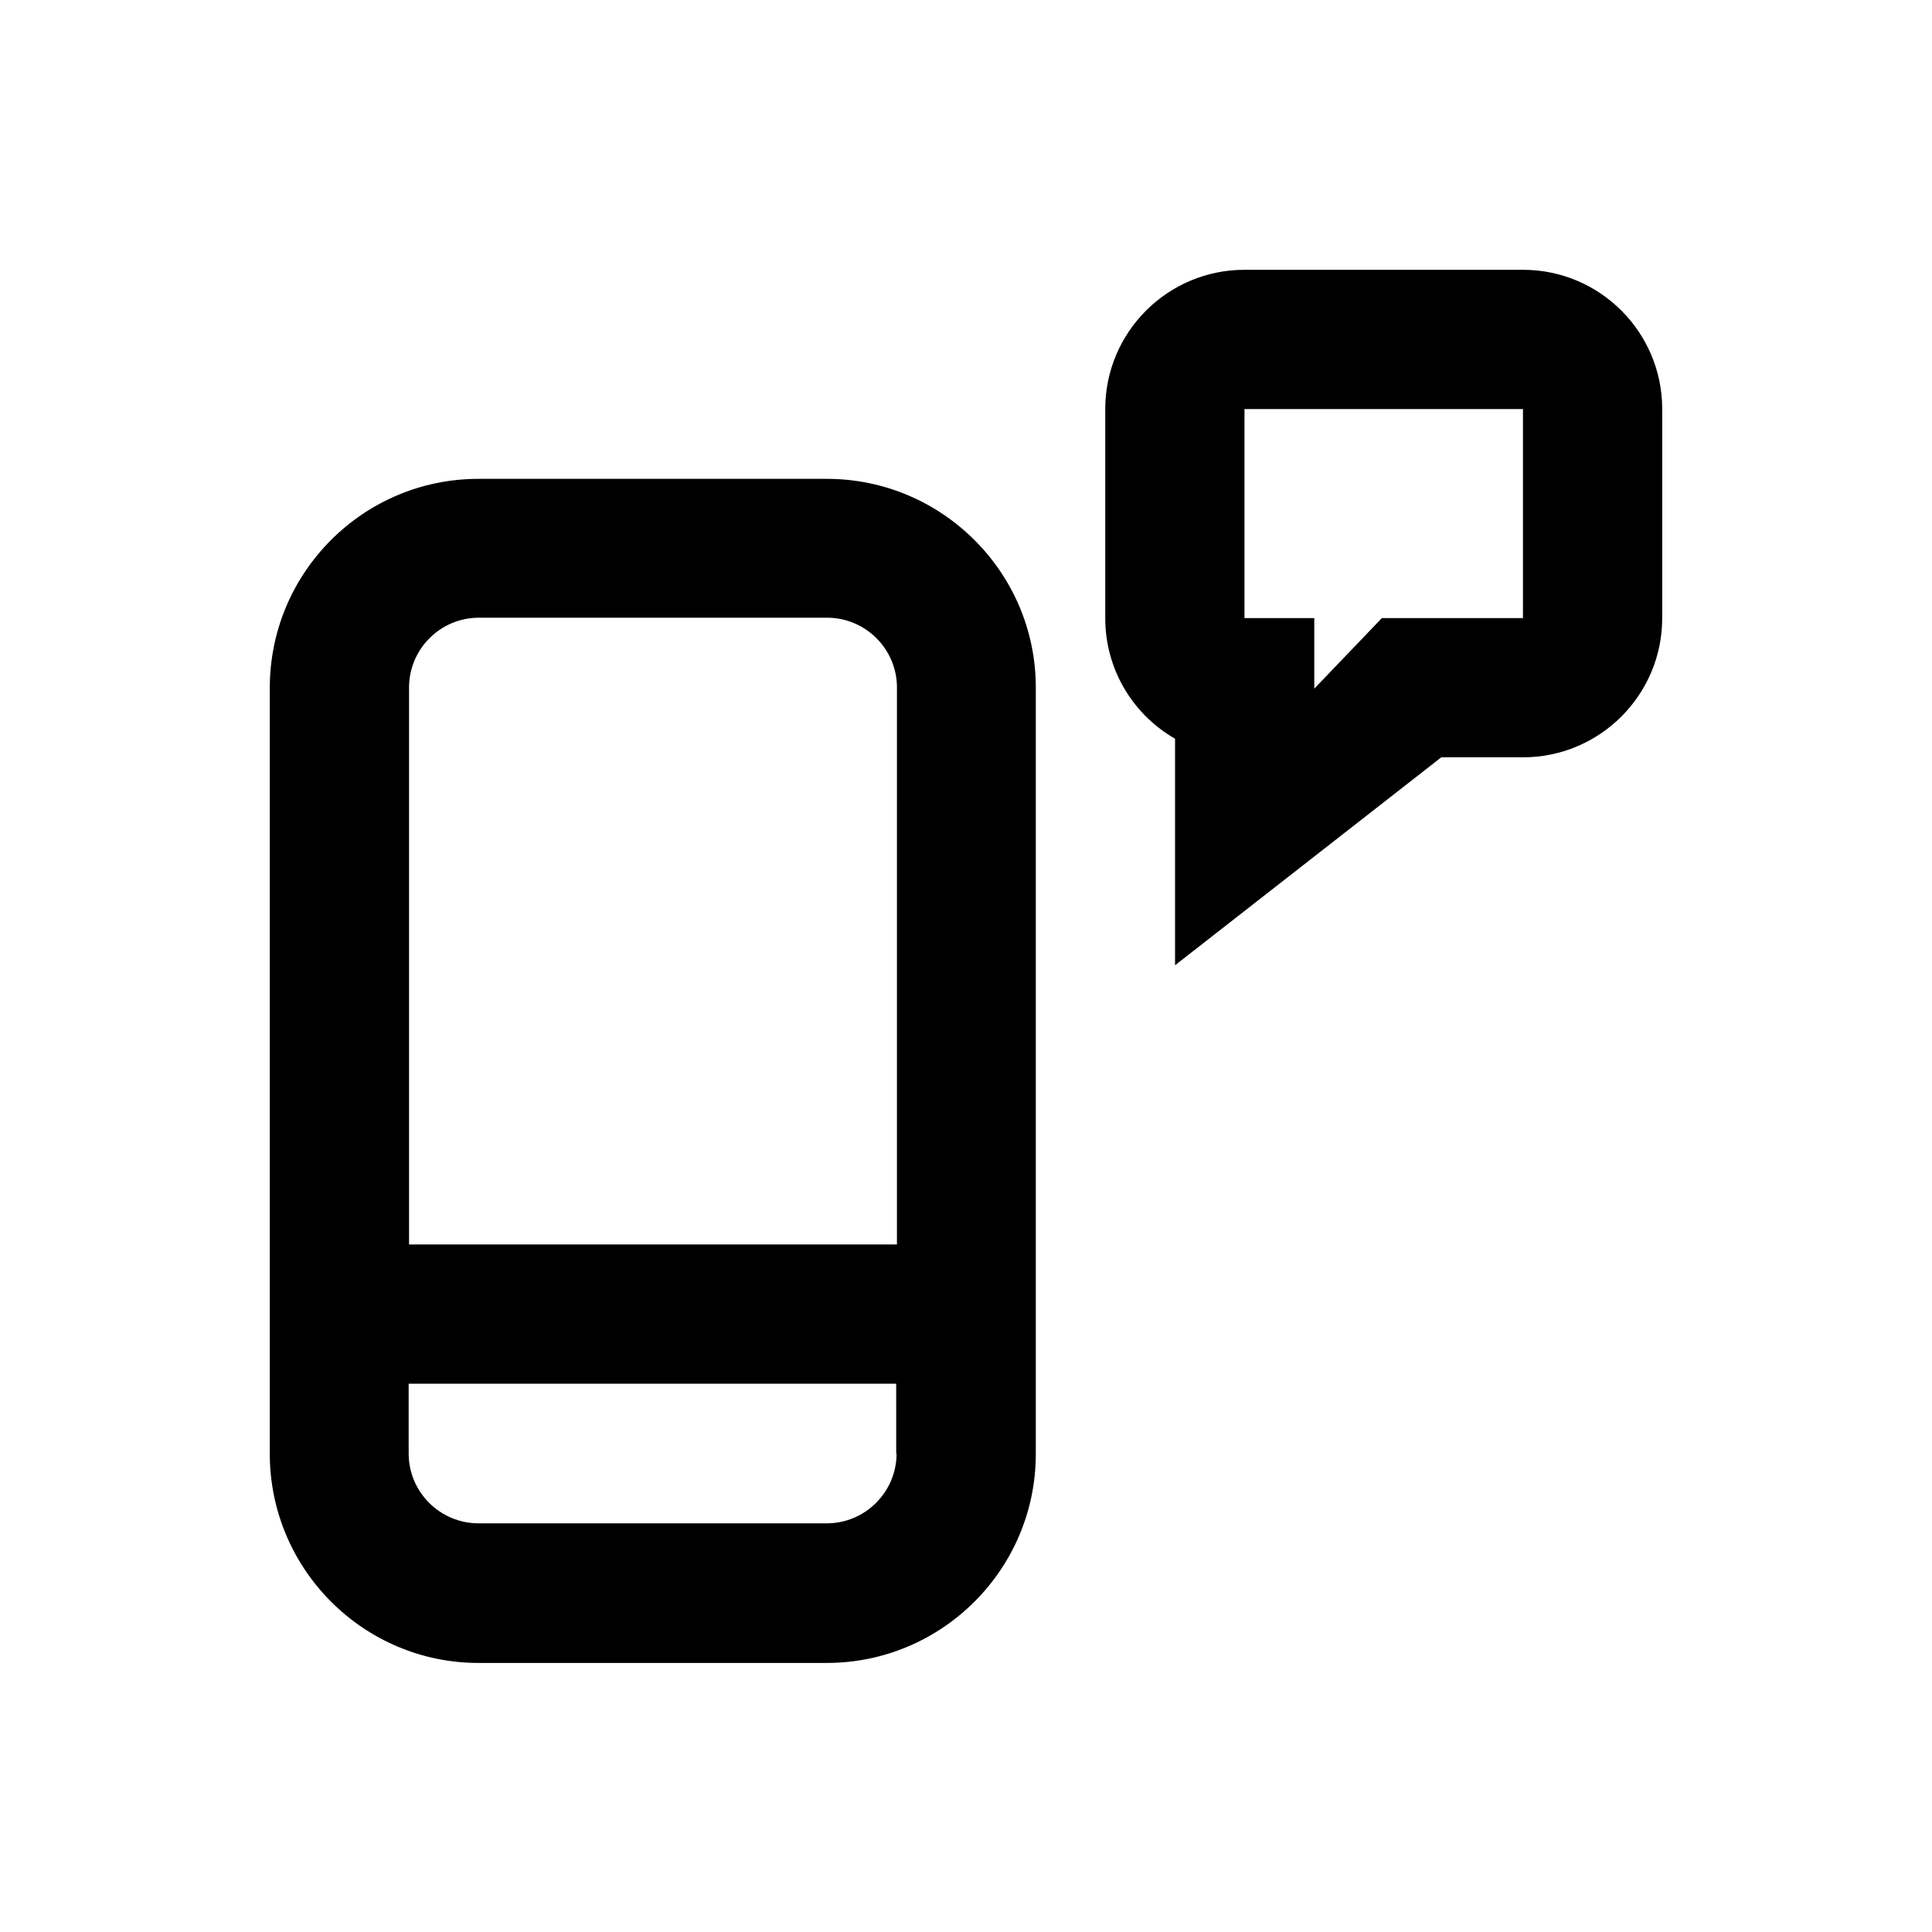
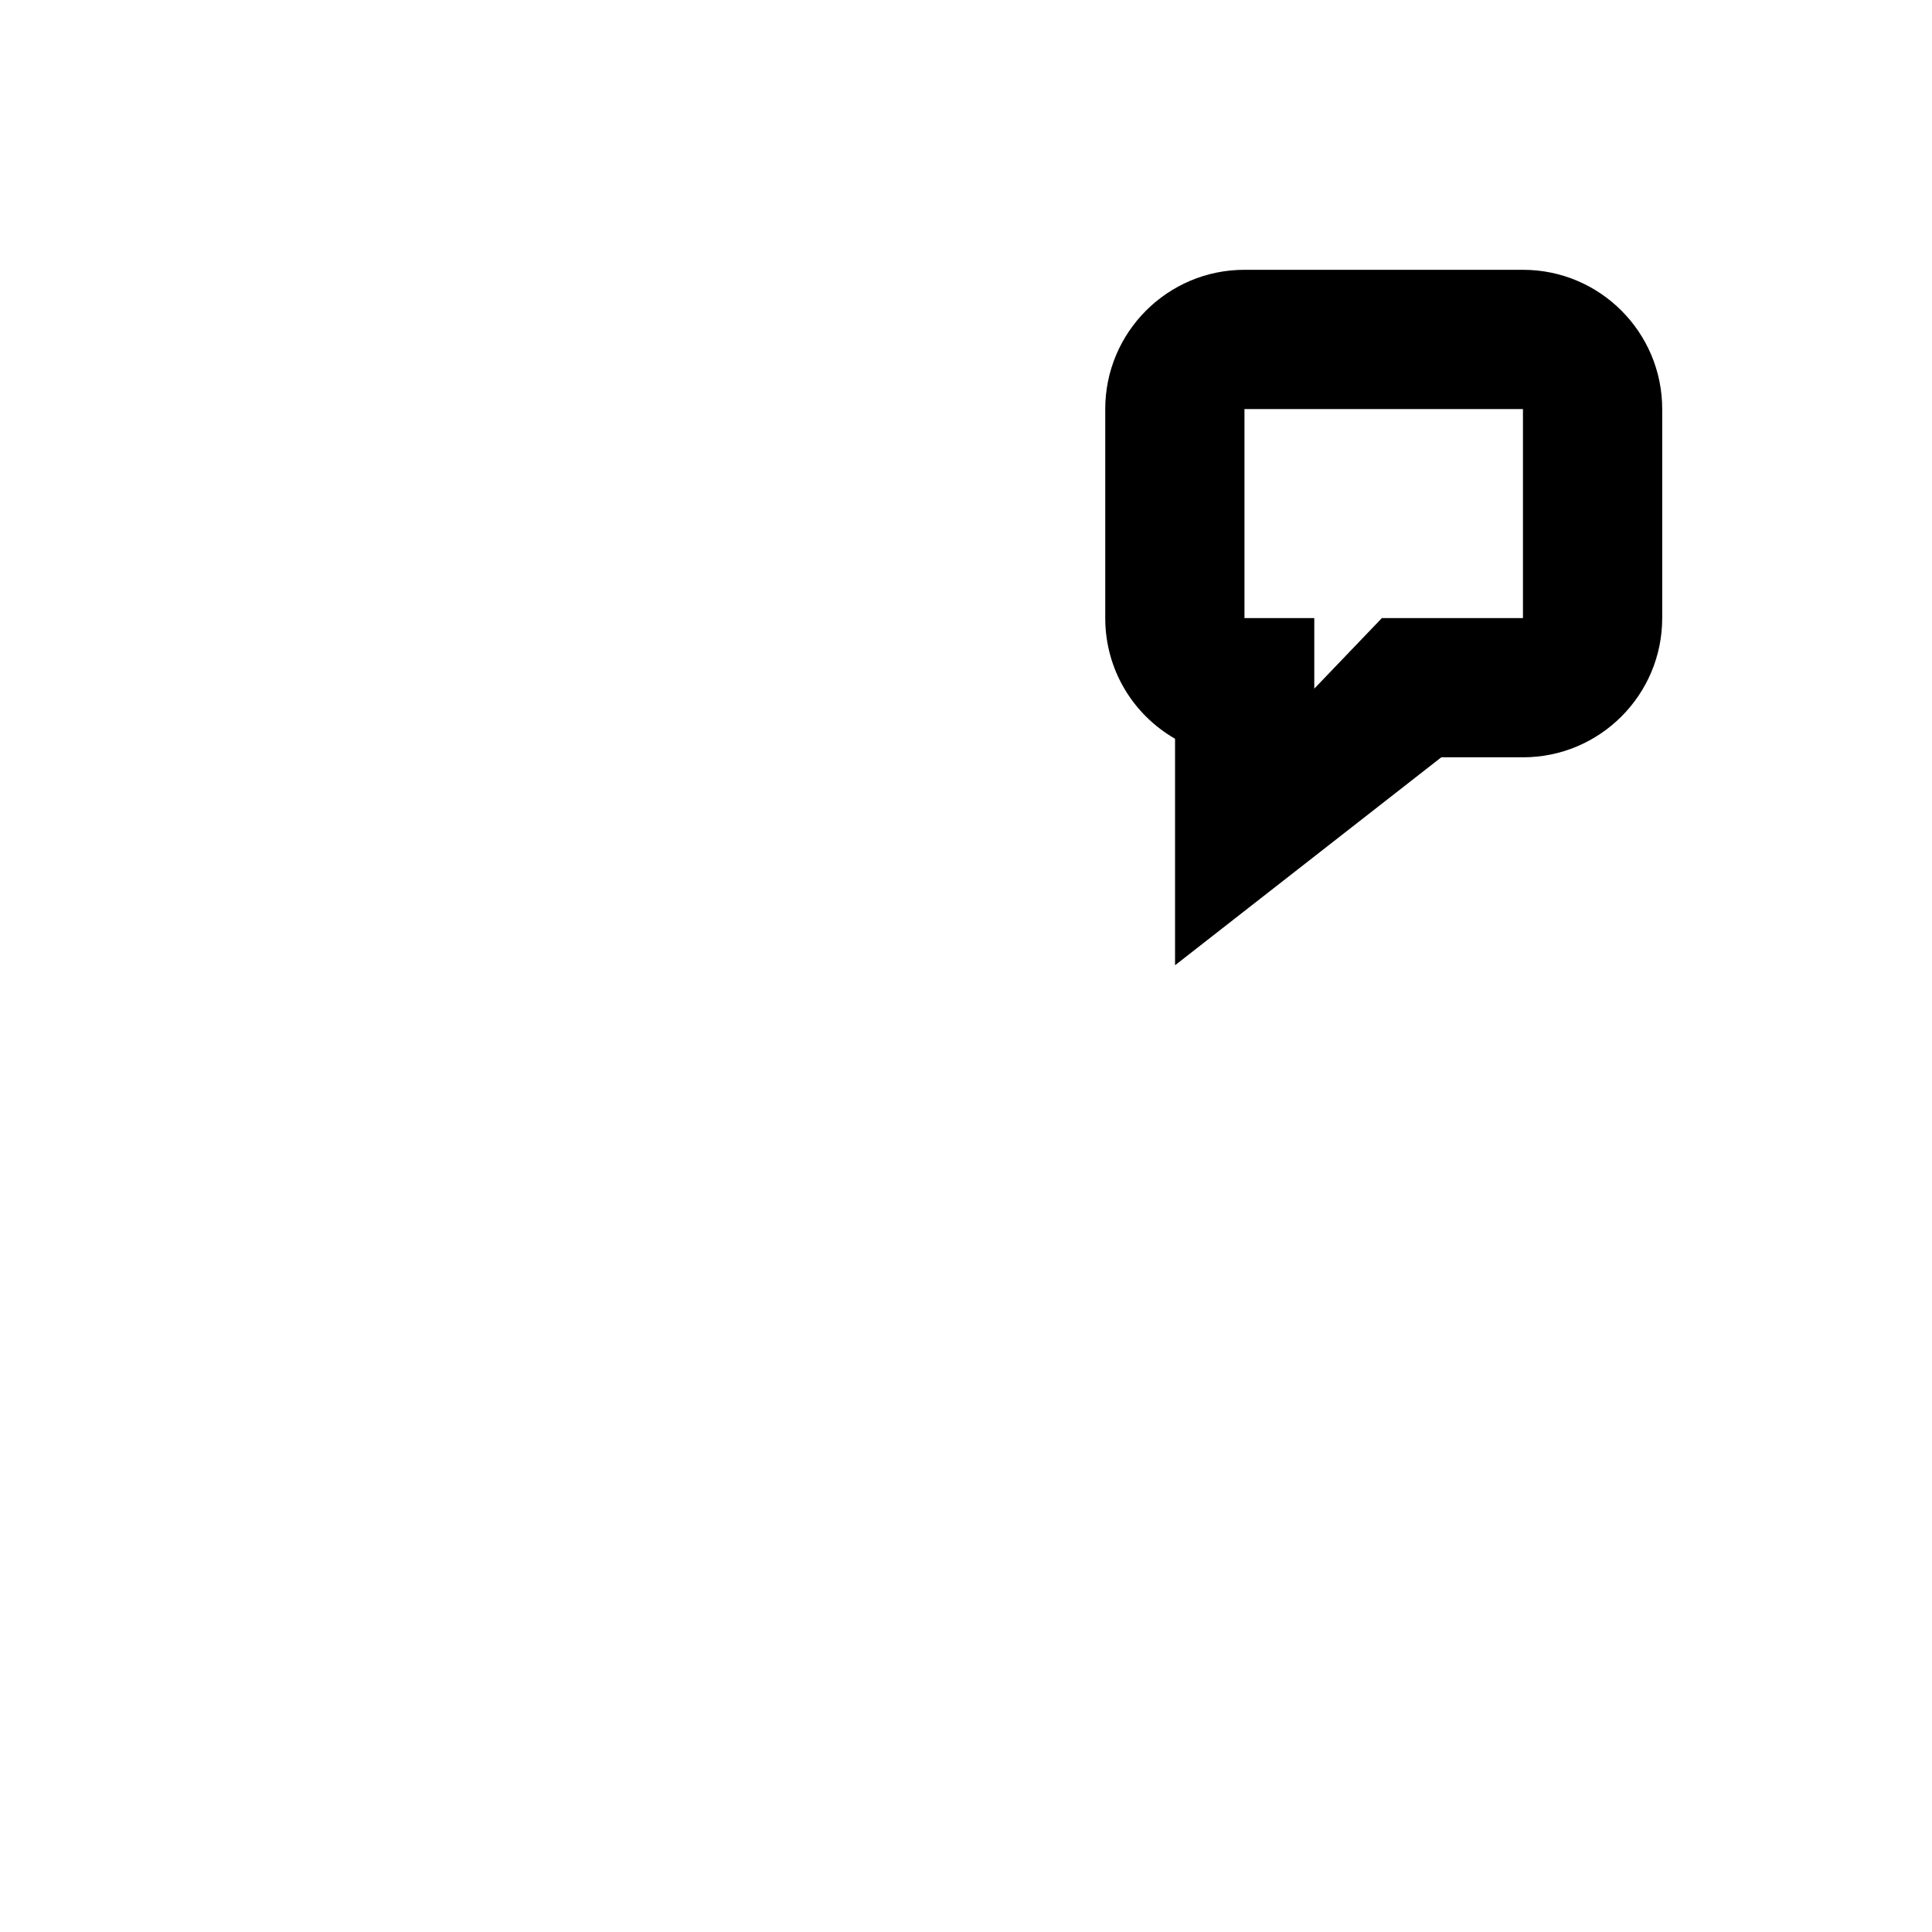
<svg xmlns="http://www.w3.org/2000/svg" fill="#000000" width="800px" height="800px" version="1.1" viewBox="144 144 512 512">
  <g>
-     <path d="m363.1 270.9h-92.301c-30.504 0-55.301 24.797-55.301 55.398v203c0 30.504 24.797 55.398 55.301 55.398h92.301c30.504 0 55.398-24.797 55.398-55.398v-203.1c0-30.504-24.895-55.301-55.398-55.301zm18.5 258.3c0 10.137-8.266 18.5-18.5 18.5h-92.301c-10.137 0-18.5-8.266-18.5-18.5v-18.5h129.2l0.004 18.5zm0-55.402h-129.2v-147.6c0-10.137 8.266-18.5 18.5-18.5h92.301c10.137 0 18.5 8.266 18.5 18.5l-0.004 147.6z" />
    <path d="m547.6 215.5h-73.801c-20.367 0-36.898 16.531-36.898 36.898v55.398c0 13.676 7.379 25.586 18.5 31.98v60.023l70.555-55.105h21.648c20.367 0 36.898-16.531 36.898-36.898v-55.395c0-20.371-16.531-36.902-36.902-36.902zm0 92.301h-37.391l-17.91 18.695v-18.695h-18.5v-55.398h73.801z" />
  </g>
</svg>